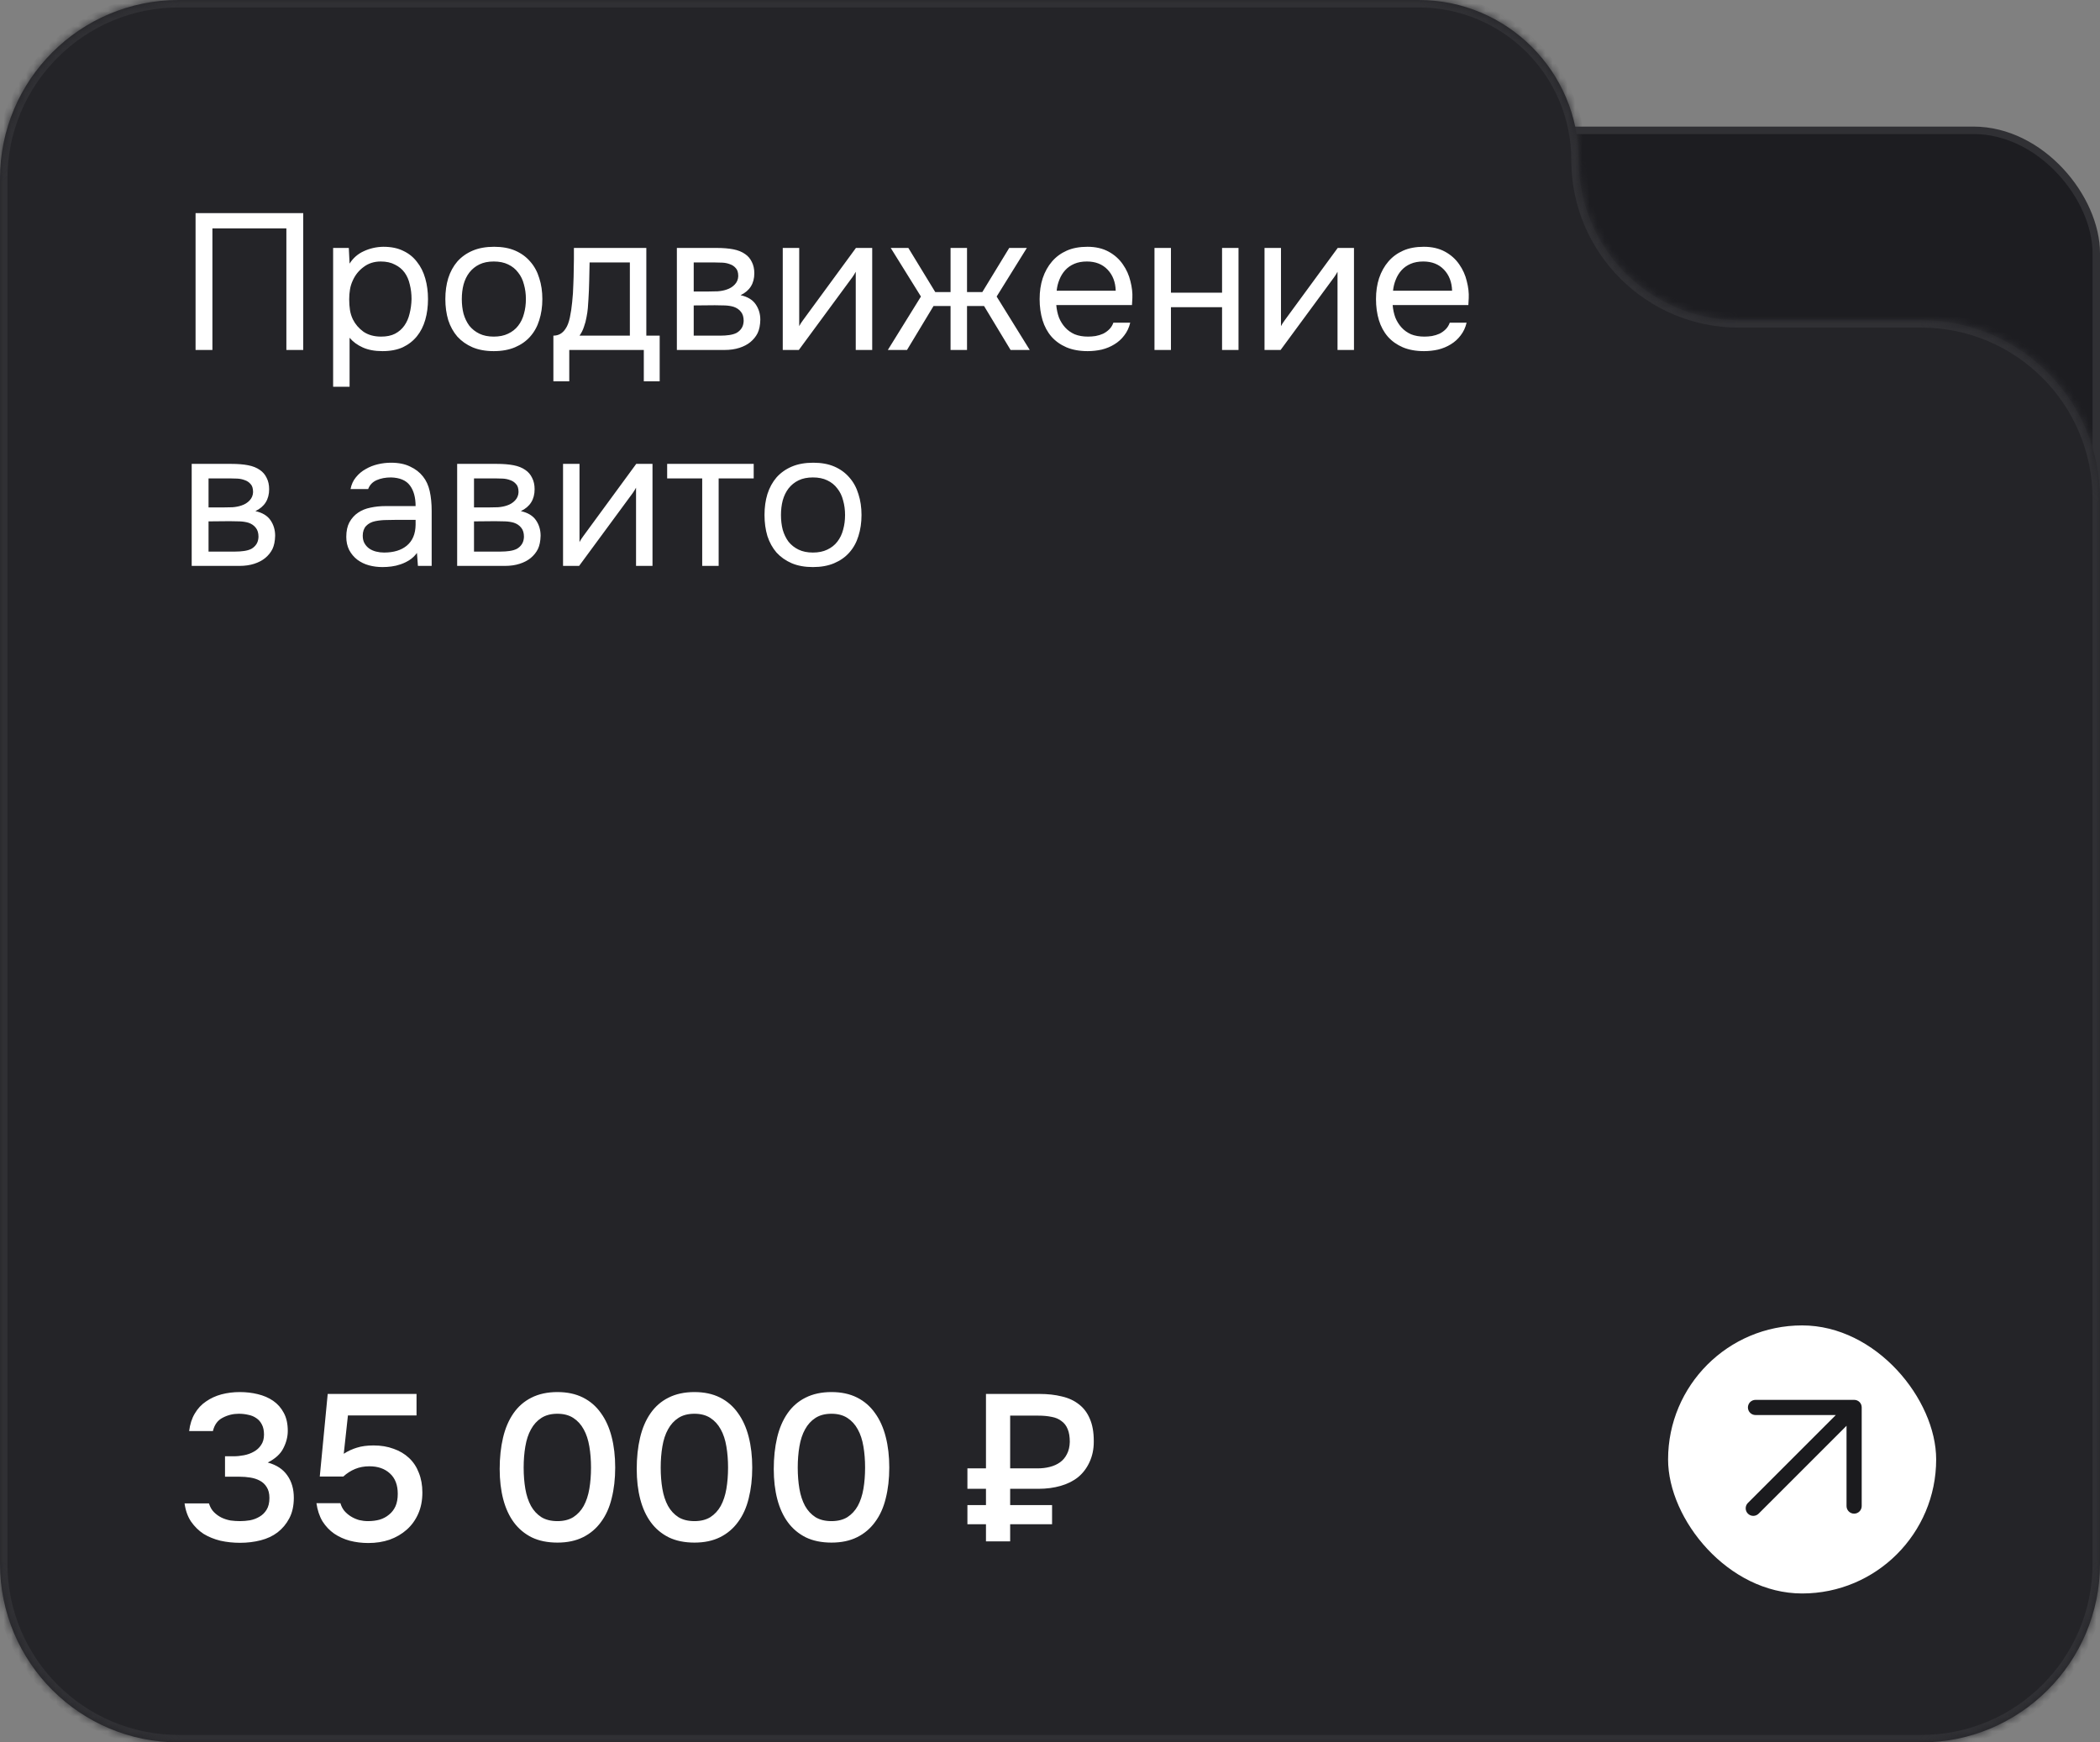
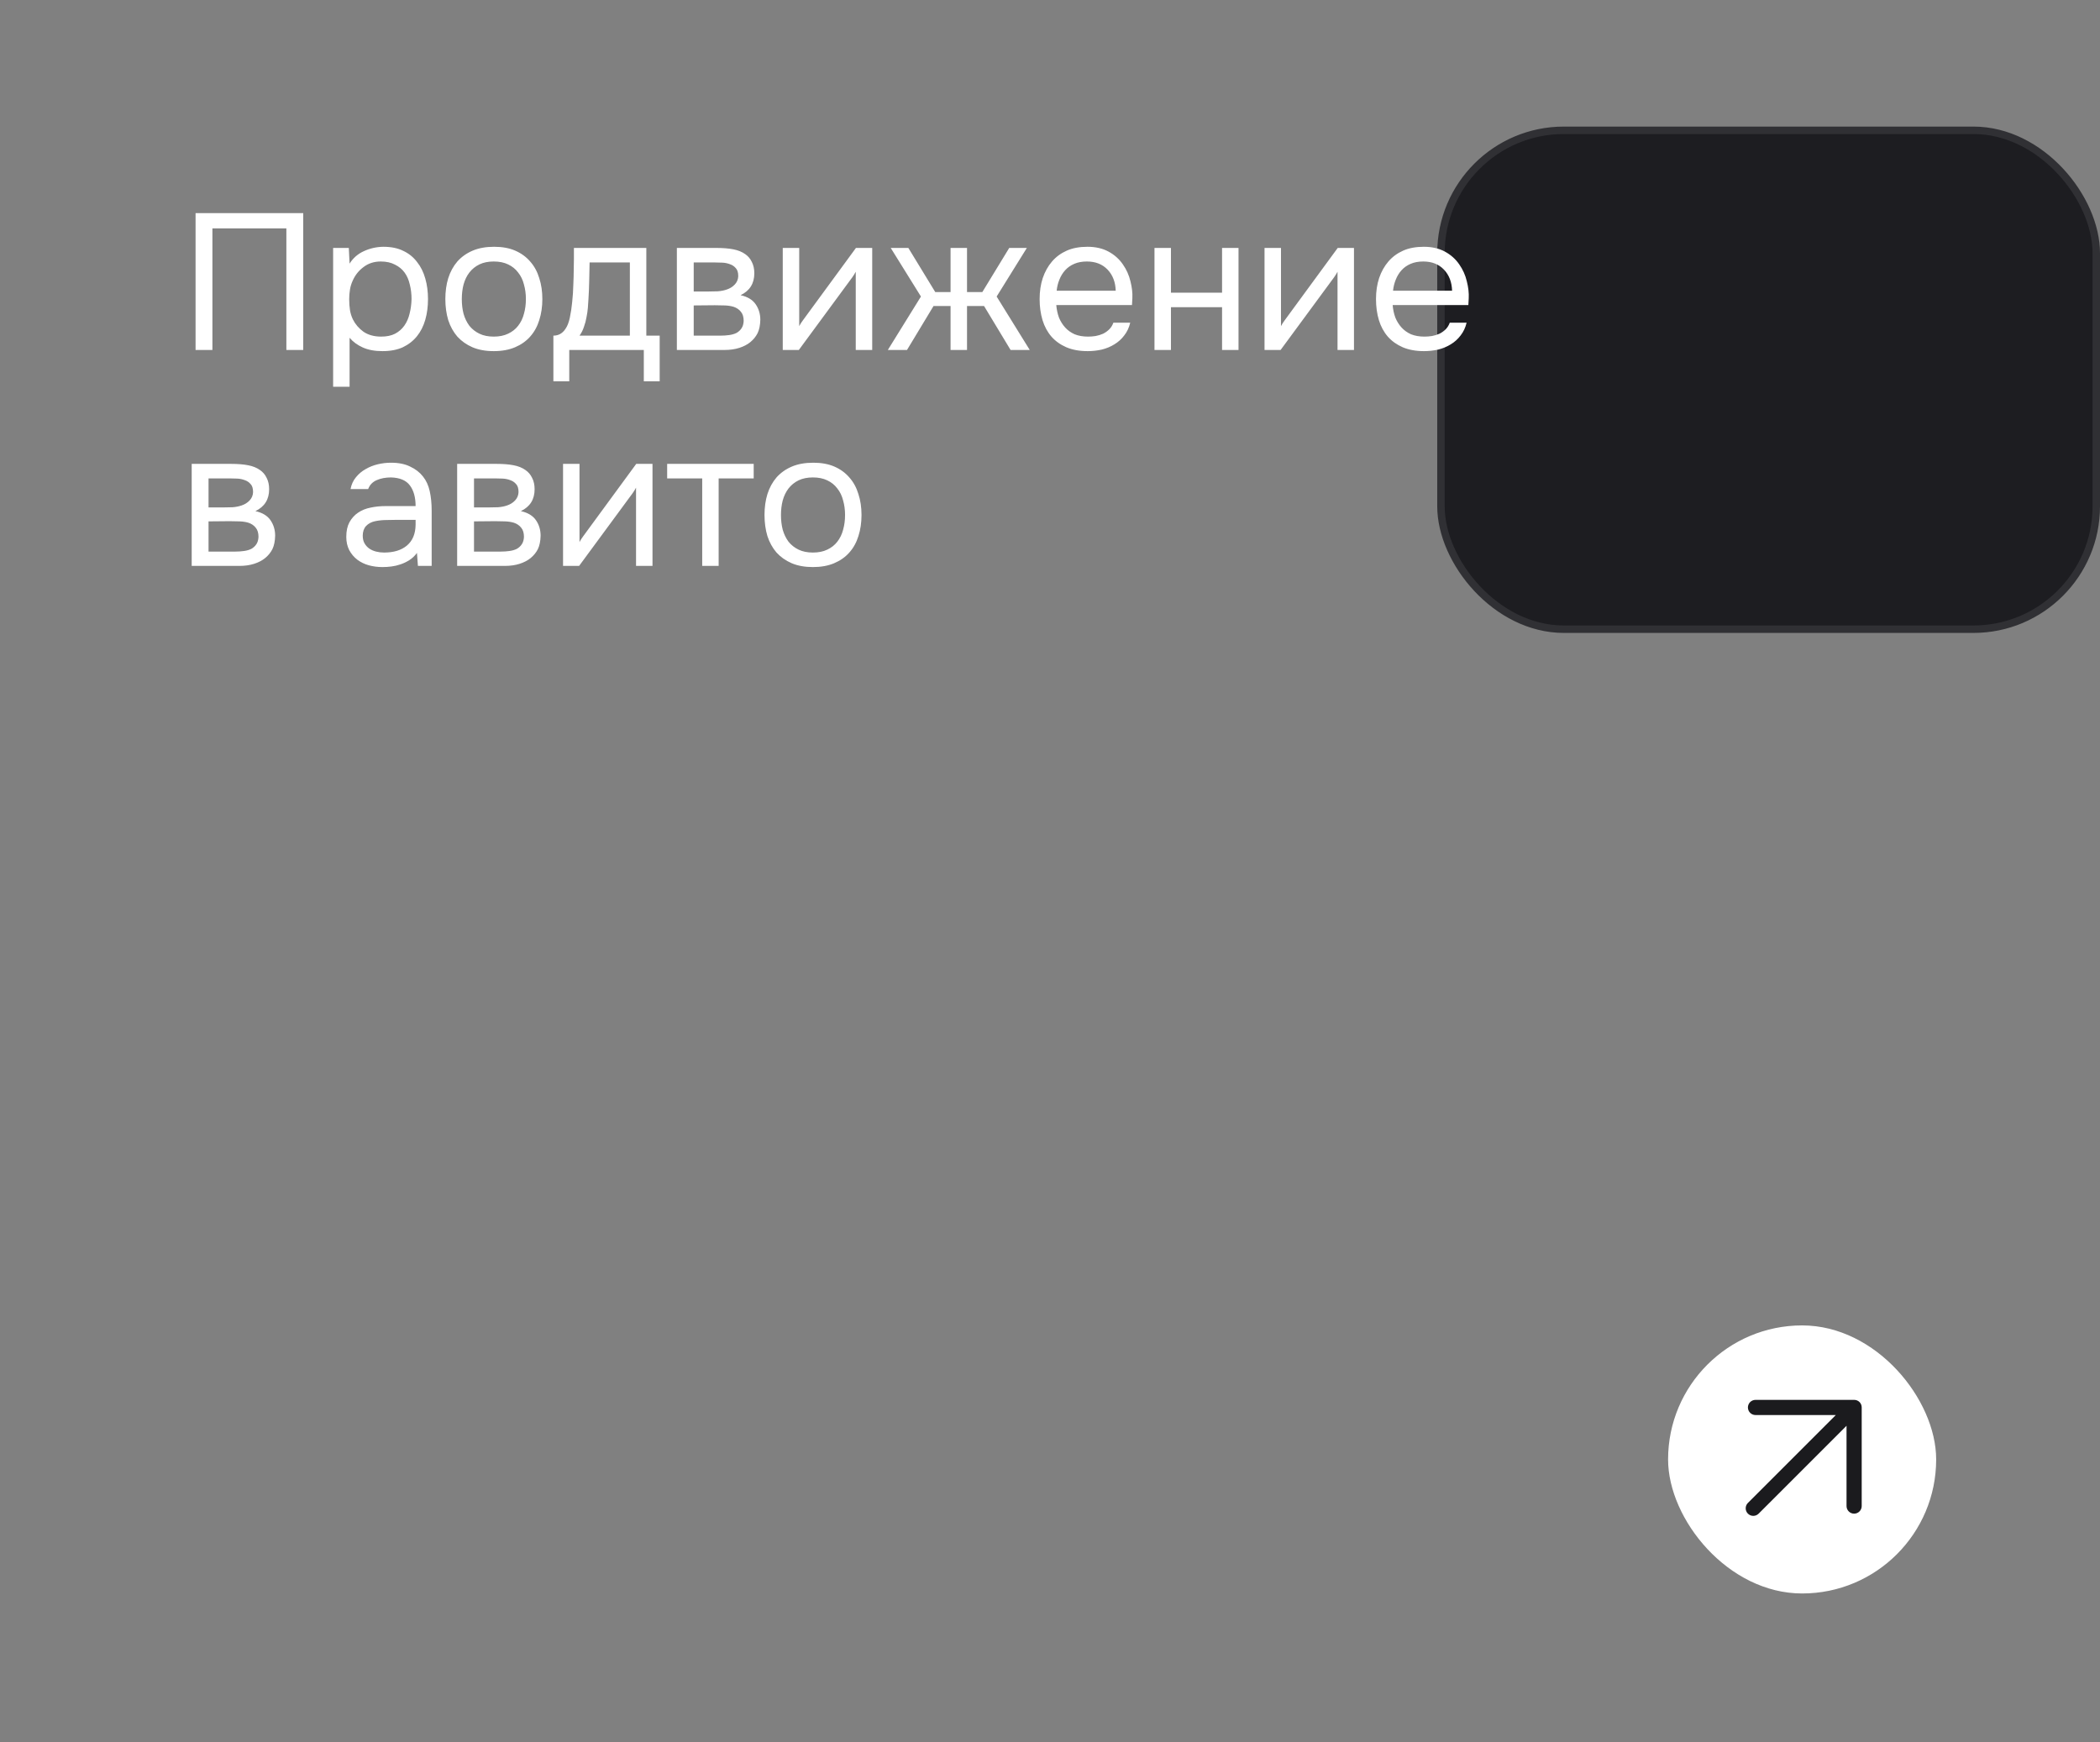
<svg xmlns="http://www.w3.org/2000/svg" width="282" height="234" viewBox="0 0 282 234" fill="none">
  <rect x="0" y="0" width="282" height="234" fill="#808080" stroke="none" />
  <rect x="193.5" y="17.5" width="88" height="67" rx="16.5" fill="#1D1D21" stroke="#303034" />
  <mask id="path-2-inside-1_745_94" fill="white">
-     <path fill-rule="evenodd" clip-rule="evenodd" d="M190.5 0C202.374 0 212 9.626 212 21.5V21.5C212 33.374 221.626 43 233.5 43H258C271.255 43 282 53.745 282 67V210C282 223.255 271.255 234 258 234H24C10.745 234 0 223.255 0 210V43V24C0 10.745 10.745 0 24 0H190.5Z" />
-   </mask>
-   <path fill-rule="evenodd" clip-rule="evenodd" d="M190.5 0C202.374 0 212 9.626 212 21.5V21.5C212 33.374 221.626 43 233.5 43H258C271.255 43 282 53.745 282 67V210C282 223.255 271.255 234 258 234H24C10.745 234 0 223.255 0 210V43V24C0 10.745 10.745 0 24 0H190.5Z" fill="#242428" />
-   <path d="M233.5 44H258V42H233.5V44ZM281 67V210H283V67H281ZM258 233H24V235H258V233ZM1 210V43H-1V210H1ZM-1 24V43H1V24H-1ZM190.5 -1H24V1H190.5V-1ZM1 24C1 11.297 11.297 1 24 1V-1C10.193 -1 -1 10.193 -1 24H1ZM24 233C11.297 233 1 222.703 1 210H-1C-1 223.807 10.193 235 24 235V233ZM281 210C281 222.703 270.703 233 258 233V235C271.807 235 283 223.807 283 210H281ZM258 44C270.703 44 281 54.297 281 67H283C283 53.193 271.807 42 258 42V44ZM213 21.5C213 9.074 202.926 -1 190.5 -1V1C201.822 1 211 10.178 211 21.5H213ZM211 21.5C211 33.926 221.074 44 233.5 44V42C222.178 42 213 32.822 213 21.5H211Z" fill="#303034" mask="url(#path-2-inside-1_745_94)" />
+     </mask>
  <rect x="224" y="178" width="36" height="36" rx="18" fill="white" />
  <path fill-rule="evenodd" clip-rule="evenodd" d="M246.522 190.037H235.739C235.176 190.037 234.72 189.581 234.72 189.019V189.019C234.72 188.456 235.176 188 235.739 188H249C249.552 188 250 188.448 250 189V202.261C250 202.824 249.544 203.28 248.981 203.28V203.28C248.419 203.28 247.963 202.822 247.963 202.26C247.963 198.265 247.963 195.736 247.963 191.478L236.161 203.28C235.763 203.678 235.118 203.678 234.72 203.28V203.28C234.322 202.882 234.322 202.237 234.72 201.839L246.522 190.037Z" fill="#1B1B1E" />
  <path d="M40.718 47H38.456V30.672H28.524V47H26.262V28.618H40.718V47ZM46.944 51.94H44.734V33.298H46.84L46.944 35.404C47.412 34.659 48.045 34.104 48.842 33.74C49.657 33.359 50.532 33.159 51.468 33.142C52.526 33.142 53.418 33.324 54.146 33.688C54.892 34.035 55.507 34.529 55.992 35.17C56.495 35.794 56.867 36.539 57.11 37.406C57.353 38.255 57.474 39.174 57.474 40.162C57.474 41.167 57.353 42.095 57.11 42.944C56.867 43.793 56.495 44.53 55.992 45.154C55.489 45.778 54.857 46.272 54.094 46.636C53.331 46.983 52.422 47.156 51.364 47.156C50.324 47.156 49.44 46.991 48.712 46.662C47.984 46.333 47.395 45.899 46.944 45.362V51.94ZM51.182 45.206C51.928 45.206 52.551 45.076 53.054 44.816C53.574 44.539 53.99 44.175 54.302 43.724C54.632 43.256 54.865 42.719 55.004 42.112C55.16 41.505 55.247 40.855 55.264 40.162C55.264 39.469 55.186 38.819 55.03 38.212C54.892 37.588 54.657 37.051 54.328 36.6C53.999 36.149 53.566 35.794 53.028 35.534C52.508 35.257 51.876 35.118 51.13 35.118C50.246 35.118 49.483 35.361 48.842 35.846C48.201 36.314 47.715 36.912 47.386 37.64C47.196 38.039 47.066 38.455 46.996 38.888C46.927 39.304 46.892 39.737 46.892 40.188C46.892 40.708 46.927 41.193 46.996 41.644C47.066 42.077 47.196 42.493 47.386 42.892C47.715 43.551 48.192 44.105 48.816 44.556C49.458 44.989 50.246 45.206 51.182 45.206ZM66.356 33.142C67.448 33.142 68.393 33.315 69.19 33.662C69.987 34.009 70.655 34.494 71.192 35.118C71.747 35.742 72.154 36.487 72.414 37.354C72.691 38.203 72.83 39.139 72.83 40.162C72.83 41.185 72.691 42.129 72.414 42.996C72.154 43.845 71.747 44.582 71.192 45.206C70.655 45.813 69.979 46.289 69.164 46.636C68.349 46.983 67.396 47.156 66.304 47.156C65.212 47.156 64.259 46.983 63.444 46.636C62.647 46.289 61.971 45.813 61.416 45.206C60.879 44.582 60.471 43.845 60.194 42.996C59.934 42.129 59.804 41.185 59.804 40.162C59.804 39.139 59.934 38.203 60.194 37.354C60.471 36.487 60.879 35.742 61.416 35.118C61.971 34.494 62.655 34.009 63.47 33.662C64.285 33.315 65.247 33.142 66.356 33.142ZM66.304 45.206C67.049 45.206 67.691 45.076 68.228 44.816C68.783 44.556 69.233 44.201 69.58 43.75C69.944 43.282 70.204 42.745 70.36 42.138C70.533 41.531 70.62 40.873 70.62 40.162C70.62 39.469 70.533 38.819 70.36 38.212C70.204 37.588 69.944 37.051 69.58 36.6C69.233 36.132 68.783 35.768 68.228 35.508C67.691 35.248 67.049 35.118 66.304 35.118C65.559 35.118 64.917 35.248 64.38 35.508C63.843 35.768 63.392 36.132 63.028 36.6C62.681 37.051 62.421 37.588 62.248 38.212C62.092 38.819 62.014 39.469 62.014 40.162C62.014 40.873 62.092 41.531 62.248 42.138C62.421 42.745 62.681 43.282 63.028 43.75C63.392 44.201 63.843 44.556 64.38 44.816C64.917 45.076 65.559 45.206 66.304 45.206ZM77.042 36.314C77.06 35.811 77.068 35.309 77.068 34.806C77.068 34.303 77.068 33.801 77.068 33.298H86.792V45.076H88.586V51.212H86.454V47H76.444V51.212H74.312V45.076C75.006 45.076 75.552 44.764 75.95 44.14C76.193 43.793 76.384 43.299 76.522 42.658C76.661 41.999 76.765 41.306 76.834 40.578C76.921 39.781 76.973 38.992 76.99 38.212C77.025 37.415 77.042 36.782 77.042 36.314ZM84.582 35.248H79.174C79.157 35.976 79.14 36.791 79.122 37.692C79.105 38.593 79.07 39.434 79.018 40.214C79.001 40.561 78.975 40.942 78.94 41.358C78.906 41.757 78.845 42.173 78.758 42.606C78.689 43.022 78.576 43.447 78.42 43.88C78.282 44.313 78.082 44.712 77.822 45.076H84.582V35.248ZM90.894 33.298H96.198C97.082 33.298 97.836 33.359 98.46 33.48C99.102 33.601 99.639 33.818 100.072 34.13C100.454 34.39 100.748 34.737 100.956 35.17C101.182 35.603 101.294 36.115 101.294 36.704C101.294 38.073 100.679 39.053 99.448 39.642C100.384 39.85 101.06 40.257 101.476 40.864C101.892 41.471 102.1 42.164 102.1 42.944C102.083 43.672 101.962 44.27 101.736 44.738C101.511 45.189 101.19 45.587 100.774 45.934C100.376 46.263 99.882 46.523 99.292 46.714C98.703 46.905 98.036 47 97.29 47H90.894V33.298ZM93.156 35.248V39.148H95.054C95.488 39.148 95.93 39.139 96.38 39.122C96.831 39.087 97.23 39.009 97.576 38.888C98.01 38.749 98.374 38.524 98.668 38.212C98.963 37.9 99.119 37.527 99.136 37.094C99.136 36.591 99.024 36.227 98.798 36.002C98.59 35.759 98.33 35.586 98.018 35.482C97.706 35.361 97.368 35.291 97.004 35.274C96.64 35.257 96.302 35.248 95.99 35.248H93.156ZM93.156 45.076H96.77C97.169 45.076 97.55 45.05 97.914 44.998C98.296 44.946 98.625 44.851 98.902 44.712C99.18 44.556 99.405 44.348 99.578 44.088C99.752 43.828 99.847 43.499 99.864 43.1C99.864 42.58 99.743 42.173 99.5 41.878C99.258 41.566 98.928 41.341 98.512 41.202C98.166 41.098 97.776 41.037 97.342 41.02C96.909 41.003 96.458 40.994 95.99 40.994L93.156 41.02V45.076ZM107.271 47H105.113V33.298H107.323V43.802C107.444 43.559 107.609 43.299 107.817 43.022C108.025 42.727 108.19 42.502 108.311 42.346L114.941 33.298H117.125V47H114.915V36.496C114.776 36.756 114.62 37.007 114.447 37.25C114.291 37.475 114.144 37.675 114.005 37.848L107.271 47ZM127.647 47V41.098H125.359L121.797 47H119.223L123.669 39.824L119.613 33.298H121.979L125.593 39.226H127.647V33.298H129.857V39.226H131.911L135.525 33.298H137.891L133.835 39.824L138.281 47H135.707L132.145 41.098H129.857V47H127.647ZM141.843 40.968C141.895 41.575 142.016 42.138 142.207 42.658C142.415 43.161 142.692 43.603 143.039 43.984C143.385 44.365 143.81 44.669 144.313 44.894C144.833 45.102 145.431 45.206 146.107 45.206C146.436 45.206 146.774 45.18 147.121 45.128C147.485 45.059 147.823 44.955 148.135 44.816C148.447 44.66 148.724 44.461 148.967 44.218C149.209 43.975 149.391 43.681 149.513 43.334H151.775C151.619 43.993 151.35 44.565 150.969 45.05C150.605 45.535 150.163 45.934 149.643 46.246C149.14 46.558 148.577 46.792 147.953 46.948C147.329 47.087 146.696 47.156 146.055 47.156C144.963 47.156 144.009 46.983 143.195 46.636C142.397 46.289 141.73 45.813 141.193 45.206C140.655 44.582 140.257 43.845 139.997 42.996C139.737 42.129 139.607 41.185 139.607 40.162C139.607 39.139 139.745 38.203 140.023 37.354C140.317 36.487 140.733 35.742 141.271 35.118C141.808 34.494 142.467 34.009 143.247 33.662C144.027 33.315 144.954 33.142 146.029 33.142C147.121 33.142 148.065 33.359 148.863 33.792C149.66 34.225 150.301 34.797 150.787 35.508C151.272 36.201 151.61 36.955 151.801 37.77C152.009 38.585 152.095 39.339 152.061 40.032C152.061 40.188 152.052 40.344 152.035 40.5C152.035 40.656 152.026 40.812 152.009 40.968H141.843ZM149.825 39.044C149.79 37.883 149.426 36.938 148.733 36.21C148.039 35.482 147.112 35.118 145.951 35.118C145.309 35.118 144.746 35.222 144.261 35.43C143.775 35.638 143.368 35.924 143.039 36.288C142.709 36.652 142.449 37.077 142.259 37.562C142.068 38.03 141.947 38.524 141.895 39.044H149.825ZM155.031 47V33.298H157.241V39.304H164.105V33.298H166.315V47H164.105V41.254H157.241V47H155.031ZM171.966 47H169.808V33.298H172.018V43.802C172.14 43.559 172.304 43.299 172.512 43.022C172.72 42.727 172.885 42.502 173.006 42.346L179.636 33.298H181.82V47H179.61V36.496C179.472 36.756 179.316 37.007 179.142 37.25C178.986 37.475 178.839 37.675 178.7 37.848L171.966 47ZM187.013 40.968C187.065 41.575 187.186 42.138 187.377 42.658C187.585 43.161 187.862 43.603 188.209 43.984C188.555 44.365 188.98 44.669 189.483 44.894C190.003 45.102 190.601 45.206 191.277 45.206C191.606 45.206 191.944 45.18 192.291 45.128C192.655 45.059 192.993 44.955 193.305 44.816C193.617 44.66 193.894 44.461 194.137 44.218C194.379 43.975 194.561 43.681 194.683 43.334H196.945C196.789 43.993 196.52 44.565 196.139 45.05C195.775 45.535 195.333 45.934 194.813 46.246C194.31 46.558 193.747 46.792 193.123 46.948C192.499 47.087 191.866 47.156 191.225 47.156C190.133 47.156 189.179 46.983 188.365 46.636C187.567 46.289 186.9 45.813 186.363 45.206C185.825 44.582 185.427 43.845 185.167 42.996C184.907 42.129 184.777 41.185 184.777 40.162C184.777 39.139 184.915 38.203 185.193 37.354C185.487 36.487 185.903 35.742 186.441 35.118C186.978 34.494 187.637 34.009 188.417 33.662C189.197 33.315 190.124 33.142 191.199 33.142C192.291 33.142 193.235 33.359 194.033 33.792C194.83 34.225 195.471 34.797 195.957 35.508C196.442 36.201 196.78 36.955 196.971 37.77C197.179 38.585 197.265 39.339 197.231 40.032C197.231 40.188 197.222 40.344 197.205 40.5C197.205 40.656 197.196 40.812 197.179 40.968H187.013ZM194.995 39.044C194.96 37.883 194.596 36.938 193.903 36.21C193.209 35.482 192.282 35.118 191.121 35.118C190.479 35.118 189.916 35.222 189.431 35.43C188.945 35.638 188.538 35.924 188.209 36.288C187.879 36.652 187.619 37.077 187.429 37.562C187.238 38.03 187.117 38.524 187.065 39.044H194.995ZM25.742 62.298H31.046C31.93 62.298 32.684 62.359 33.308 62.48C33.949 62.601 34.487 62.818 34.92 63.13C35.301 63.39 35.596 63.737 35.804 64.17C36.029 64.603 36.142 65.115 36.142 65.704C36.142 67.073 35.527 68.053 34.296 68.642C35.232 68.85 35.908 69.257 36.324 69.864C36.74 70.471 36.948 71.164 36.948 71.944C36.931 72.672 36.809 73.27 36.584 73.738C36.359 74.189 36.038 74.587 35.622 74.934C35.223 75.263 34.729 75.523 34.14 75.714C33.551 75.905 32.883 76 32.138 76H25.742V62.298ZM28.004 64.248V68.148H29.902C30.335 68.148 30.777 68.139 31.228 68.122C31.679 68.087 32.077 68.009 32.424 67.888C32.857 67.749 33.221 67.524 33.516 67.212C33.811 66.9 33.967 66.527 33.984 66.094C33.984 65.591 33.871 65.227 33.646 65.002C33.438 64.759 33.178 64.586 32.866 64.482C32.554 64.361 32.216 64.291 31.852 64.274C31.488 64.257 31.15 64.248 30.838 64.248H28.004ZM28.004 74.076H31.618C32.017 74.076 32.398 74.05 32.762 73.998C33.143 73.946 33.473 73.851 33.75 73.712C34.027 73.556 34.253 73.348 34.426 73.088C34.599 72.828 34.695 72.499 34.712 72.1C34.712 71.58 34.591 71.173 34.348 70.878C34.105 70.566 33.776 70.341 33.36 70.202C33.013 70.098 32.623 70.037 32.19 70.02C31.757 70.003 31.306 69.994 30.838 69.994L28.004 70.02V74.076ZM55.991 74.258C55.696 74.657 55.358 74.977 54.977 75.22C54.595 75.463 54.197 75.653 53.781 75.792C53.382 75.931 52.975 76.026 52.559 76.078C52.16 76.13 51.761 76.156 51.363 76.156C50.721 76.156 50.115 76.078 49.543 75.922C48.971 75.766 48.451 75.515 47.983 75.168C47.532 74.821 47.168 74.388 46.891 73.868C46.631 73.348 46.501 72.759 46.501 72.1C46.501 71.32 46.639 70.67 46.917 70.15C47.211 69.613 47.601 69.179 48.087 68.85C48.572 68.521 49.127 68.295 49.751 68.174C50.392 68.035 51.068 67.966 51.779 67.966H55.809C55.809 66.805 55.557 65.886 55.055 65.21C54.552 64.517 53.703 64.153 52.507 64.118C51.779 64.118 51.137 64.239 50.583 64.482C50.028 64.725 49.647 65.123 49.439 65.678H47.073C47.194 65.054 47.437 64.525 47.801 64.092C48.165 63.641 48.598 63.277 49.101 63C49.603 62.705 50.149 62.489 50.739 62.35C51.328 62.211 51.917 62.142 52.507 62.142C53.529 62.142 54.387 62.315 55.081 62.662C55.791 62.991 56.363 63.433 56.797 63.988C57.23 64.525 57.533 65.184 57.707 65.964C57.88 66.744 57.967 67.619 57.967 68.59V76H56.121L55.991 74.258ZM53.391 69.812C52.975 69.812 52.489 69.821 51.935 69.838C51.397 69.838 50.877 69.89 50.375 69.994C49.872 70.098 49.465 70.315 49.153 70.644C48.858 70.973 48.711 71.407 48.711 71.944C48.711 72.343 48.789 72.681 48.945 72.958C49.101 73.235 49.309 73.469 49.569 73.66C49.846 73.851 50.158 73.989 50.505 74.076C50.851 74.163 51.207 74.206 51.571 74.206C52.871 74.206 53.893 73.894 54.639 73.27C55.401 72.629 55.791 71.701 55.809 70.488V69.812H53.391ZM61.39 62.298H66.694C67.578 62.298 68.332 62.359 68.956 62.48C69.598 62.601 70.135 62.818 70.568 63.13C70.95 63.39 71.244 63.737 71.452 64.17C71.678 64.603 71.79 65.115 71.79 65.704C71.79 67.073 71.175 68.053 69.944 68.642C70.88 68.85 71.556 69.257 71.972 69.864C72.388 70.471 72.596 71.164 72.596 71.944C72.579 72.672 72.458 73.27 72.232 73.738C72.007 74.189 71.686 74.587 71.27 74.934C70.872 75.263 70.378 75.523 69.788 75.714C69.199 75.905 68.532 76 67.786 76H61.39V62.298ZM63.652 64.248V68.148H65.55C65.984 68.148 66.426 68.139 66.876 68.122C67.327 68.087 67.726 68.009 68.072 67.888C68.506 67.749 68.87 67.524 69.164 67.212C69.459 66.9 69.615 66.527 69.632 66.094C69.632 65.591 69.52 65.227 69.294 65.002C69.086 64.759 68.826 64.586 68.514 64.482C68.202 64.361 67.864 64.291 67.5 64.274C67.136 64.257 66.798 64.248 66.486 64.248H63.652ZM63.652 74.076H67.266C67.665 74.076 68.046 74.05 68.41 73.998C68.792 73.946 69.121 73.851 69.398 73.712C69.676 73.556 69.901 73.348 70.074 73.088C70.248 72.828 70.343 72.499 70.36 72.1C70.36 71.58 70.239 71.173 69.996 70.878C69.754 70.566 69.424 70.341 69.008 70.202C68.662 70.098 68.272 70.037 67.838 70.02C67.405 70.003 66.954 69.994 66.486 69.994L63.652 70.02V74.076ZM77.767 76H75.609V62.298H77.819V72.802C77.941 72.559 78.105 72.299 78.313 72.022C78.521 71.727 78.686 71.502 78.807 71.346L85.437 62.298H87.621V76H85.411V65.496C85.272 65.756 85.117 66.007 84.943 66.25C84.787 66.475 84.64 66.675 84.501 66.848L77.767 76ZM101.211 62.298V64.248H96.505V76H94.296V64.248H89.59V62.298H101.211ZM109.215 62.142C110.307 62.142 111.252 62.315 112.049 62.662C112.847 63.009 113.514 63.494 114.051 64.118C114.606 64.742 115.013 65.487 115.273 66.354C115.551 67.203 115.689 68.139 115.689 69.162C115.689 70.185 115.551 71.129 115.273 71.996C115.013 72.845 114.606 73.582 114.051 74.206C113.514 74.813 112.838 75.289 112.023 75.636C111.209 75.983 110.255 76.156 109.163 76.156C108.071 76.156 107.118 75.983 106.303 75.636C105.506 75.289 104.83 74.813 104.275 74.206C103.738 73.582 103.331 72.845 103.053 71.996C102.793 71.129 102.663 70.185 102.663 69.162C102.663 68.139 102.793 67.203 103.053 66.354C103.331 65.487 103.738 64.742 104.275 64.118C104.83 63.494 105.515 63.009 106.329 62.662C107.144 62.315 108.106 62.142 109.215 62.142ZM109.163 74.206C109.909 74.206 110.55 74.076 111.087 73.816C111.642 73.556 112.093 73.201 112.439 72.75C112.803 72.282 113.063 71.745 113.219 71.138C113.393 70.531 113.479 69.873 113.479 69.162C113.479 68.469 113.393 67.819 113.219 67.212C113.063 66.588 112.803 66.051 112.439 65.6C112.093 65.132 111.642 64.768 111.087 64.508C110.55 64.248 109.909 64.118 109.163 64.118C108.418 64.118 107.777 64.248 107.239 64.508C106.702 64.768 106.251 65.132 105.887 65.6C105.541 66.051 105.281 66.588 105.107 67.212C104.951 67.819 104.873 68.469 104.873 69.162C104.873 69.873 104.951 70.531 105.107 71.138C105.281 71.745 105.541 72.282 105.887 72.75C106.251 73.201 106.702 73.556 107.239 73.816C107.777 74.076 108.418 74.206 109.163 74.206Z" fill="white" />
-   <path d="M32.232 207.196C31.317 207.196 30.44 207.103 29.6 206.916C28.76 206.711 28.004 206.403 27.332 205.992C26.679 205.563 26.119 205.012 25.652 204.34C25.204 203.668 24.915 202.856 24.784 201.904H28.06C28.209 202.389 28.433 202.781 28.732 203.08C29.031 203.379 29.367 203.621 29.74 203.808C30.132 203.995 30.543 204.125 30.972 204.2C31.401 204.256 31.821 204.284 32.232 204.284C32.661 204.284 33.109 204.247 33.576 204.172C34.043 204.079 34.463 203.92 34.836 203.696C35.228 203.472 35.545 203.164 35.788 202.772C36.049 202.361 36.18 201.829 36.18 201.176C36.18 200.579 36.059 200.093 35.816 199.72C35.592 199.347 35.284 199.057 34.892 198.852C34.519 198.647 34.089 198.507 33.604 198.432C33.137 198.357 32.661 198.32 32.176 198.32H30.216V195.576H31.364C31.812 195.576 32.279 195.529 32.764 195.436C33.249 195.343 33.688 195.184 34.08 194.96C34.491 194.736 34.817 194.437 35.06 194.064C35.321 193.691 35.452 193.224 35.452 192.664C35.452 192.123 35.359 191.675 35.172 191.32C34.985 190.947 34.733 190.657 34.416 190.452C34.099 190.228 33.735 190.079 33.324 190.004C32.932 189.911 32.512 189.864 32.064 189.864C31.299 189.864 30.58 190.041 29.908 190.396C29.236 190.732 28.797 191.329 28.592 192.188H25.4C25.512 191.273 25.764 190.489 26.156 189.836C26.548 189.164 27.052 188.623 27.668 188.212C28.284 187.783 28.975 187.465 29.74 187.26C30.524 187.055 31.345 186.952 32.204 186.952C33.044 186.952 33.847 187.045 34.612 187.232C35.396 187.419 36.087 187.717 36.684 188.128C37.281 188.539 37.757 189.08 38.112 189.752C38.467 190.405 38.644 191.208 38.644 192.16C38.644 192.944 38.448 193.719 38.056 194.484C37.683 195.249 36.983 195.893 35.956 196.416C37.132 196.733 38.009 197.312 38.588 198.152C39.167 198.973 39.456 199.972 39.456 201.148C39.456 202.231 39.251 203.155 38.84 203.92C38.448 204.667 37.925 205.292 37.272 205.796C36.637 206.281 35.881 206.636 35.004 206.86C34.127 207.084 33.203 207.196 32.232 207.196ZM42.942 198.292L44.006 187.204H55.934V190.088H46.722L46.162 195.24C46.704 194.885 47.282 194.615 47.898 194.428C48.533 194.223 49.289 194.12 50.166 194.12C51.156 194.12 52.052 194.269 52.854 194.568C53.657 194.848 54.348 195.259 54.926 195.8C55.505 196.341 55.944 197.004 56.242 197.788C56.56 198.572 56.718 199.459 56.718 200.448C56.718 201.512 56.532 202.464 56.158 203.304C55.785 204.144 55.272 204.853 54.618 205.432C53.965 206.011 53.2 206.459 52.322 206.776C51.445 207.075 50.493 207.224 49.466 207.224C48.589 207.224 47.758 207.121 46.974 206.916C46.209 206.711 45.509 206.393 44.874 205.964C44.258 205.535 43.736 204.984 43.306 204.312C42.896 203.621 42.625 202.809 42.494 201.876H45.714C45.826 202.268 46.004 202.613 46.246 202.912C46.508 203.211 46.806 203.463 47.142 203.668C47.478 203.873 47.842 204.032 48.234 204.144C48.626 204.237 49.018 204.284 49.41 204.284C49.97 204.284 50.493 204.219 50.978 204.088C51.464 203.939 51.884 203.715 52.238 203.416C52.612 203.117 52.901 202.744 53.106 202.296C53.312 201.829 53.414 201.269 53.414 200.616C53.414 199.421 53.06 198.507 52.35 197.872C51.66 197.237 50.745 196.92 49.606 196.92C48.897 196.92 48.253 197.041 47.674 197.284C47.096 197.527 46.573 197.863 46.106 198.292H42.942ZM82.612 197.088C82.612 198.6 82.454 199.981 82.136 201.232C81.838 202.464 81.362 203.519 80.709 204.396C80.074 205.273 79.271 205.955 78.3 206.44C77.33 206.925 76.182 207.168 74.856 207.168C73.531 207.168 72.383 206.935 71.412 206.468C70.442 205.983 69.639 205.311 69.004 204.452C68.37 203.593 67.894 202.557 67.576 201.344C67.259 200.131 67.1 198.777 67.1 197.284C67.1 195.753 67.25 194.353 67.549 193.084C67.847 191.815 68.314 190.723 68.948 189.808C69.583 188.893 70.386 188.193 71.356 187.708C72.346 187.204 73.513 186.952 74.856 186.952C76.163 186.952 77.302 187.195 78.272 187.68C79.243 188.165 80.046 188.856 80.68 189.752C81.334 190.648 81.819 191.721 82.136 192.972C82.454 194.204 82.612 195.576 82.612 197.088ZM70.32 197.088C70.32 198.115 70.395 199.067 70.544 199.944C70.694 200.821 70.946 201.587 71.3 202.24C71.655 202.875 72.122 203.379 72.701 203.752C73.279 204.107 73.998 204.284 74.856 204.284C75.697 204.284 76.406 204.107 76.984 203.752C77.563 203.379 78.03 202.875 78.385 202.24C78.739 201.587 78.991 200.821 79.141 199.944C79.29 199.067 79.365 198.115 79.365 197.088C79.365 196.08 79.29 195.137 79.141 194.26C78.991 193.364 78.739 192.599 78.385 191.964C78.03 191.311 77.563 190.797 76.984 190.424C76.406 190.051 75.697 189.864 74.856 189.864C73.998 189.864 73.279 190.051 72.701 190.424C72.122 190.797 71.655 191.311 71.3 191.964C70.946 192.599 70.694 193.364 70.544 194.26C70.395 195.137 70.32 196.08 70.32 197.088ZM101.015 197.088C101.015 198.6 100.856 199.981 100.539 201.232C100.24 202.464 99.764 203.519 99.111 204.396C98.476 205.273 97.674 205.955 96.703 206.44C95.732 206.925 94.584 207.168 93.259 207.168C91.933 207.168 90.785 206.935 89.815 206.468C88.844 205.983 88.041 205.311 87.407 204.452C86.772 203.593 86.296 202.557 85.979 201.344C85.662 200.131 85.503 198.777 85.503 197.284C85.503 195.753 85.652 194.353 85.951 193.084C86.249 191.815 86.716 190.723 87.351 189.808C87.986 188.893 88.788 188.193 89.759 187.708C90.748 187.204 91.915 186.952 93.259 186.952C94.566 186.952 95.704 187.195 96.675 187.68C97.645 188.165 98.448 188.856 99.083 189.752C99.736 190.648 100.222 191.721 100.539 192.972C100.856 194.204 101.015 195.576 101.015 197.088ZM88.723 197.088C88.723 198.115 88.797 199.067 88.947 199.944C89.096 200.821 89.348 201.587 89.703 202.24C90.058 202.875 90.524 203.379 91.103 203.752C91.681 204.107 92.4 204.284 93.259 204.284C94.099 204.284 94.808 204.107 95.387 203.752C95.966 203.379 96.432 202.875 96.787 202.24C97.141 201.587 97.394 200.821 97.543 199.944C97.692 199.067 97.767 198.115 97.767 197.088C97.767 196.08 97.692 195.137 97.543 194.26C97.394 193.364 97.141 192.599 96.787 191.964C96.432 191.311 95.966 190.797 95.387 190.424C94.808 190.051 94.099 189.864 93.259 189.864C92.4 189.864 91.681 190.051 91.103 190.424C90.524 190.797 90.058 191.311 89.703 191.964C89.348 192.599 89.096 193.364 88.947 194.26C88.797 195.137 88.723 196.08 88.723 197.088ZM119.417 197.088C119.417 198.6 119.259 199.981 118.941 201.232C118.643 202.464 118.167 203.519 117.513 204.396C116.879 205.273 116.076 205.955 115.105 206.44C114.135 206.925 112.987 207.168 111.661 207.168C110.336 207.168 109.188 206.935 108.217 206.468C107.247 205.983 106.444 205.311 105.809 204.452C105.175 203.593 104.699 202.557 104.381 201.344C104.064 200.131 103.905 198.777 103.905 197.284C103.905 195.753 104.055 194.353 104.353 193.084C104.652 191.815 105.119 190.723 105.753 189.808C106.388 188.893 107.191 188.193 108.161 187.708C109.151 187.204 110.317 186.952 111.661 186.952C112.968 186.952 114.107 187.195 115.077 187.68C116.048 188.165 116.851 188.856 117.485 189.752C118.139 190.648 118.624 191.721 118.941 192.972C119.259 194.204 119.417 195.576 119.417 197.088ZM107.125 197.088C107.125 198.115 107.2 199.067 107.349 199.944C107.499 200.821 107.751 201.587 108.105 202.24C108.46 202.875 108.927 203.379 109.505 203.752C110.084 204.107 110.803 204.284 111.661 204.284C112.501 204.284 113.211 204.107 113.789 203.752C114.368 203.379 114.835 202.875 115.189 202.24C115.544 201.587 115.796 200.821 115.945 199.944C116.095 199.067 116.169 198.115 116.169 197.088C116.169 196.08 116.095 195.137 115.945 194.26C115.796 193.364 115.544 192.599 115.189 191.964C114.835 191.311 114.368 190.797 113.789 190.424C113.211 190.051 112.501 189.864 111.661 189.864C110.803 189.864 110.084 190.051 109.505 190.424C108.927 190.797 108.46 191.311 108.105 191.964C107.751 192.599 107.499 193.364 107.349 194.26C107.2 195.137 107.125 196.08 107.125 197.088ZM129.91 202.128H132.402V199.944H129.91V197.2H132.402V187.204H139.598C140.7 187.204 141.698 187.316 142.594 187.54C143.49 187.745 144.256 188.1 144.89 188.604C145.525 189.089 146.01 189.733 146.346 190.536C146.701 191.339 146.878 192.328 146.878 193.504C146.878 193.56 146.878 193.607 146.878 193.644C146.878 194.615 146.692 195.511 146.318 196.332C145.945 197.153 145.432 197.835 144.778 198.376C144.125 198.899 143.341 199.291 142.426 199.552C141.512 199.813 140.522 199.944 139.458 199.944H135.65V202.128H141.278V204.704H135.65V207H132.402V204.704H129.91V202.128ZM139.318 197.2C139.916 197.2 140.466 197.135 140.97 197.004C141.493 196.873 141.95 196.668 142.342 196.388C142.734 196.108 143.042 195.744 143.266 195.296C143.509 194.848 143.64 194.297 143.658 193.644C143.658 192.953 143.565 192.384 143.378 191.936C143.192 191.469 142.912 191.105 142.538 190.844C142.184 190.564 141.745 190.377 141.222 190.284C140.7 190.172 140.093 190.116 139.402 190.116H135.65V197.2H139.318Z" fill="white" />
</svg>